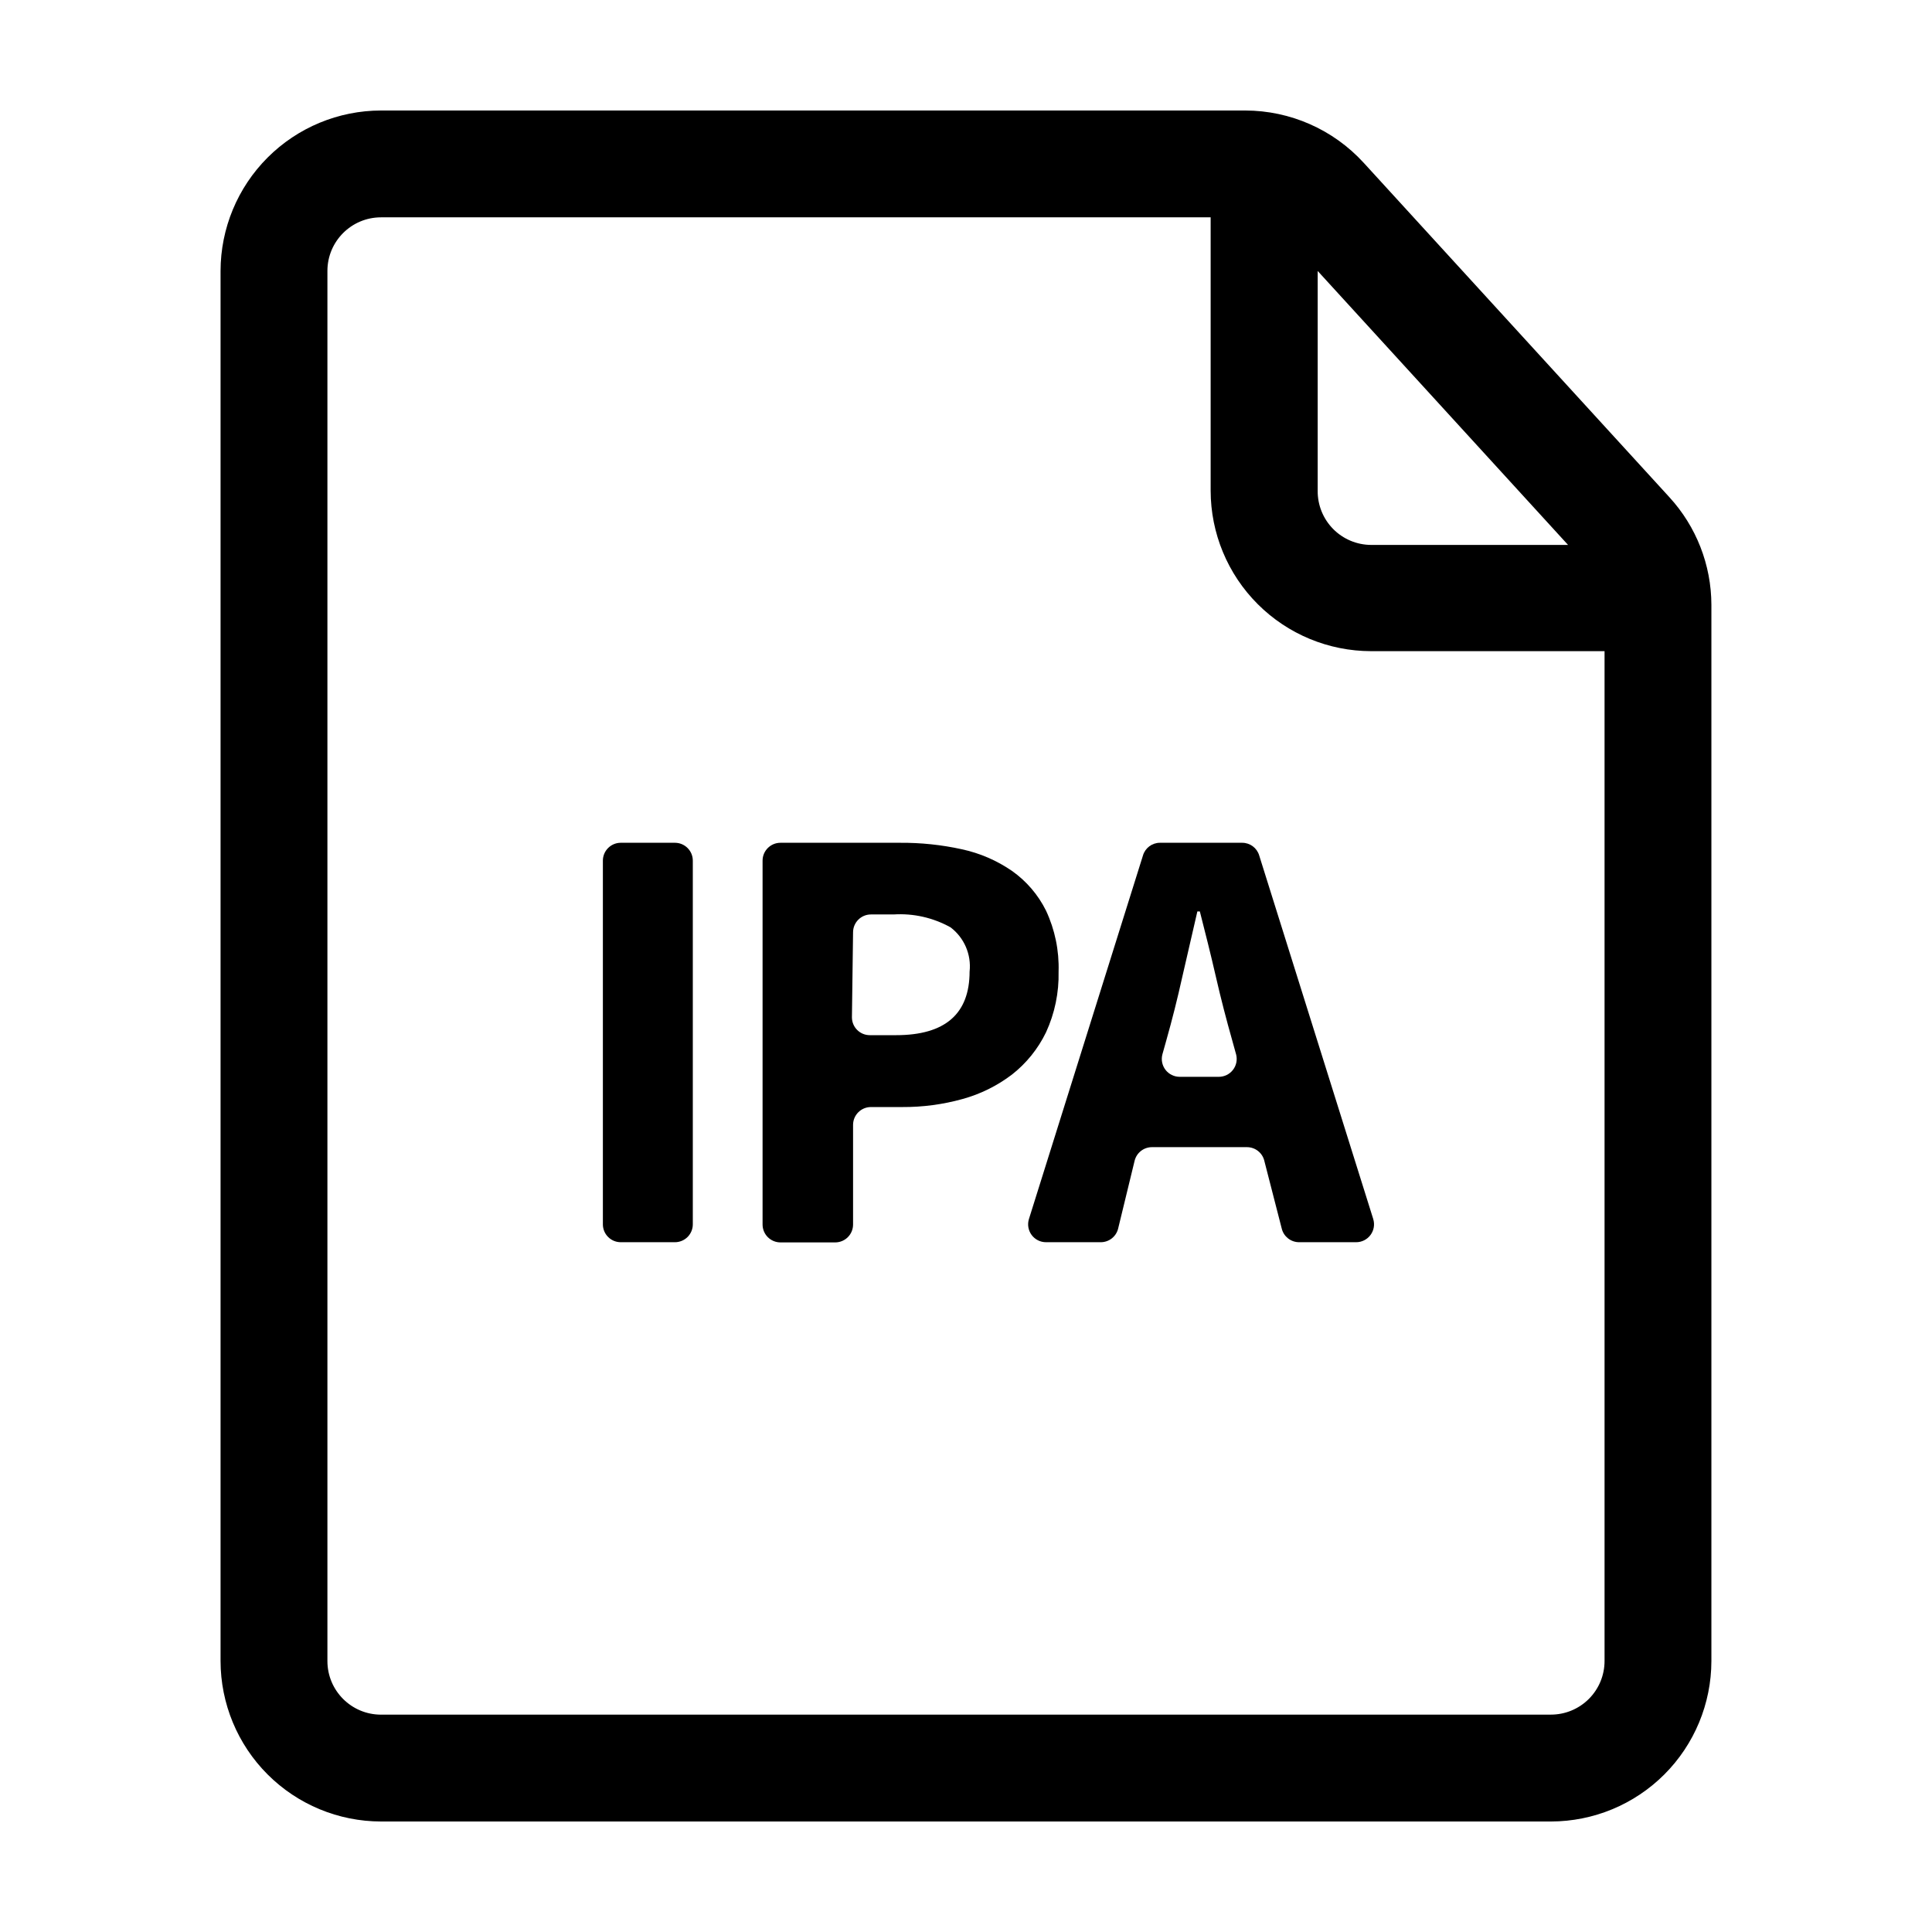
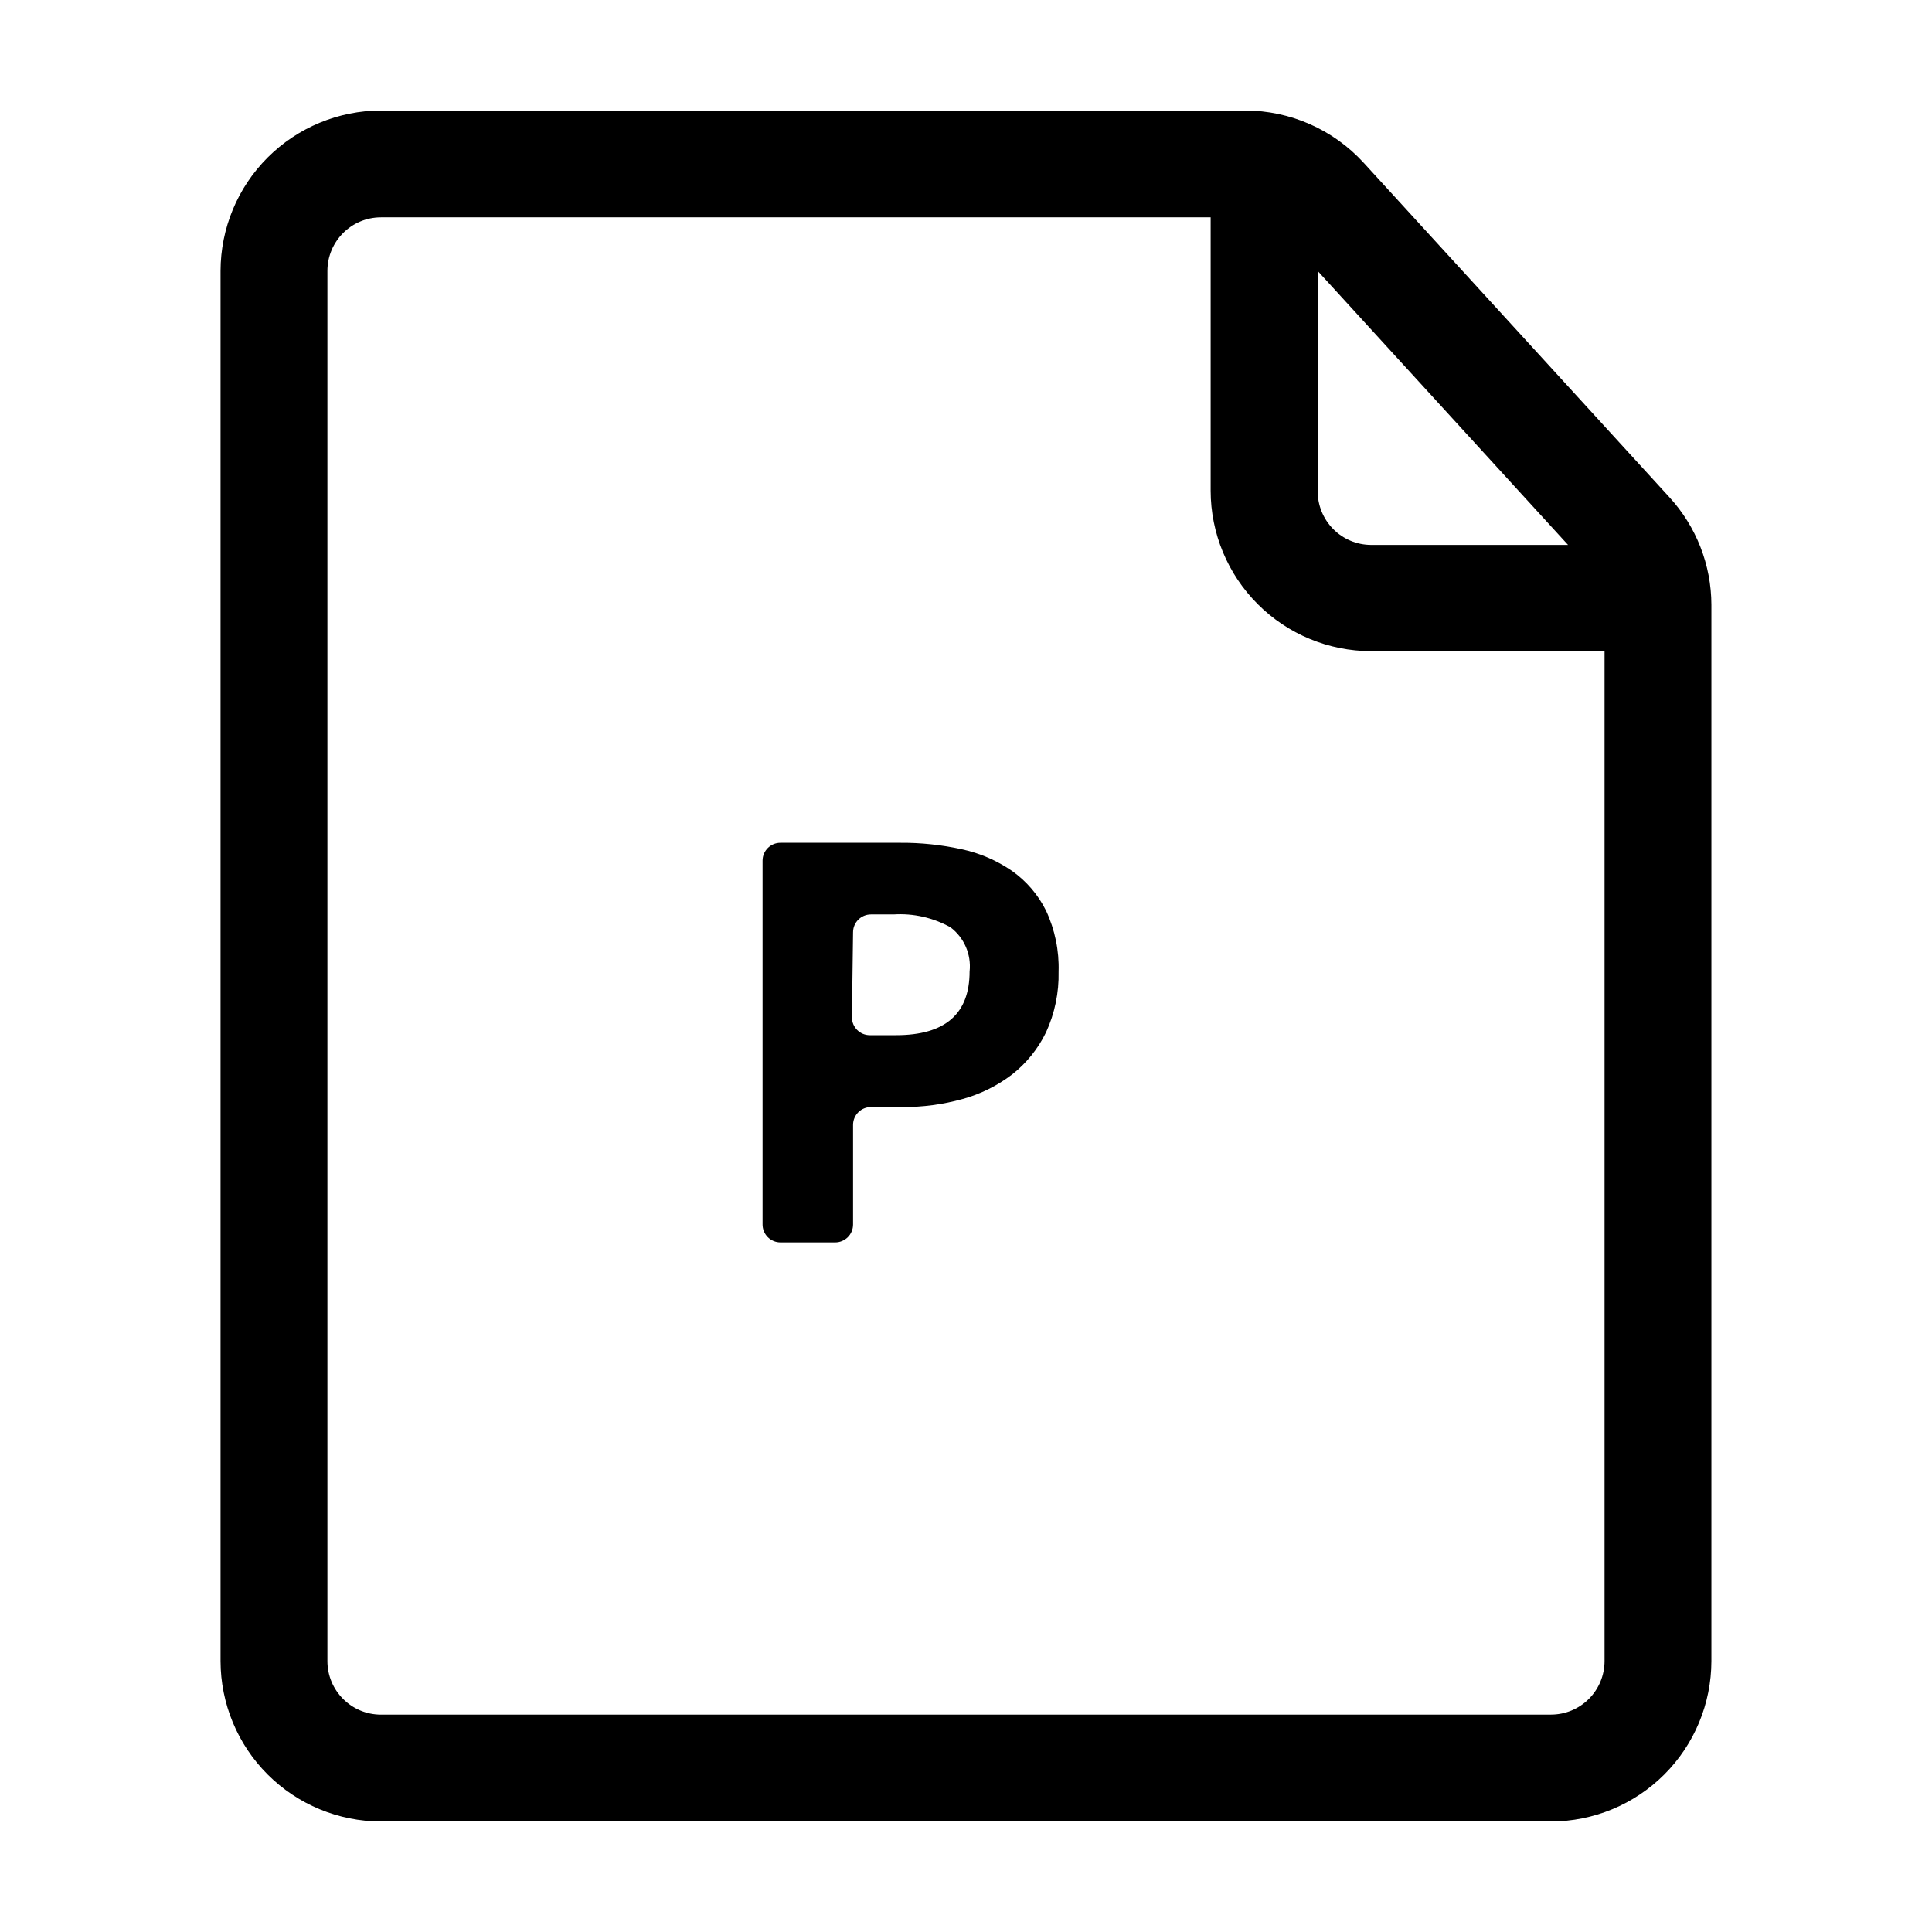
<svg xmlns="http://www.w3.org/2000/svg" fill="#000000" width="800px" height="800px" version="1.1" viewBox="144 144 512 512">
  <g>
-     <path d="m303.77 468.46v-96.379c0-2.594 2.09-4.707 4.688-4.734h14.41c2.613 0 4.734 2.121 4.734 4.734v96.379c0 1.258-0.5 2.461-1.387 3.352-0.891 0.887-2.094 1.387-3.348 1.387h-14.41c-2.598-0.027-4.688-2.141-4.688-4.738z" />
    <path d="m346.09 468.46v-96.379c0-2.613 2.121-4.734 4.738-4.734h31.641-0.004c5.523-0.043 11.031 0.531 16.426 1.715 4.766 1.027 9.285 2.977 13.301 5.742 3.832 2.707 6.93 6.324 9.016 10.527 2.363 5.059 3.504 10.598 3.328 16.176 0.125 5.539-1.012 11.035-3.328 16.07-2.113 4.367-5.199 8.191-9.016 11.184-3.926 2.992-8.391 5.199-13.148 6.5-5.184 1.438-10.543 2.148-15.922 2.117h-8.312c-2.617 0-4.738 2.117-4.738 4.734v26.398c0 1.258-0.496 2.461-1.387 3.352-0.887 0.887-2.09 1.387-3.348 1.387h-14.508c-1.266 0-2.477-0.508-3.367-1.406-0.891-0.898-1.383-2.117-1.371-3.383zm23.68-54.863c0 2.617 2.121 4.734 4.734 4.734h6.953c13 0 19.496-5.625 19.496-16.879l0.004 0.004c0.48-4.512-1.43-8.945-5.039-11.691-4.606-2.57-9.852-3.762-15.113-3.426h-5.996c-2.617 0-4.738 2.121-4.738 4.738z" />
-     <path d="m416.68 467.05 30.23-96.379h-0.004c0.602-1.973 2.422-3.324 4.484-3.324h21.816c2.062 0 3.883 1.352 4.484 3.324l30.23 96.379h-0.004c0.449 1.441 0.188 3.008-0.711 4.223-0.895 1.215-2.312 1.93-3.824 1.926h-15.113c-2.168-0.004-4.055-1.477-4.586-3.578l-4.637-18.035h0.004c-0.531-2.102-2.418-3.574-4.586-3.578h-25.191c-2.164 0.004-4.055 1.477-4.582 3.578l-4.383 18.035c-0.531 2.102-2.418 3.574-4.586 3.578h-14.512c-1.508 0.004-2.926-0.711-3.824-1.926-0.895-1.215-1.156-2.781-0.707-4.223zm36.426-47.41-1.059 3.777v0.004c-0.375 1.422-0.07 2.938 0.828 4.102 0.898 1.164 2.285 1.844 3.754 1.844h10.379c1.461-0.004 2.836-0.676 3.731-1.828 0.898-1.152 1.211-2.652 0.855-4.066l-1.059-3.828c-1.512-5.34-2.973-10.934-4.332-16.879-1.359-5.945-2.82-11.688-4.231-17.23h-0.656l-3.981 17.281c-1.309 5.894-2.719 11.488-4.231 16.828z" />
    <path d="m505.39 187.14c-8.059-8.812-19.445-13.84-31.387-13.855h-229.03c-11.273 0.012-22.082 4.496-30.055 12.469-7.969 7.973-12.453 18.777-12.469 30.051v368.39c0.016 11.273 4.5 22.082 12.469 30.051 7.973 7.973 18.781 12.457 30.055 12.469h310.04c11.273-0.012 22.082-4.496 30.055-12.469 7.969-7.969 12.453-18.777 12.469-30.051v-279.92c-0.023-10.559-3.996-20.73-11.137-28.516zm54.16 101.27h-52.195c-3.785-0.016-7.41-1.539-10.066-4.234s-4.129-6.34-4.09-10.125v-58.242zm-4.535 309.99h-310.04c-7.848 0-14.207-6.359-14.207-14.207v-368.39c0-7.844 6.359-14.207 14.207-14.207h219.86v72.449c0.012 11.273 4.496 22.082 12.469 30.051 7.969 7.973 18.777 12.457 30.051 12.469h61.867v267.62c0 3.769-1.496 7.383-4.16 10.047-2.664 2.664-6.277 4.16-10.047 4.16z" />
  </g>
</svg>